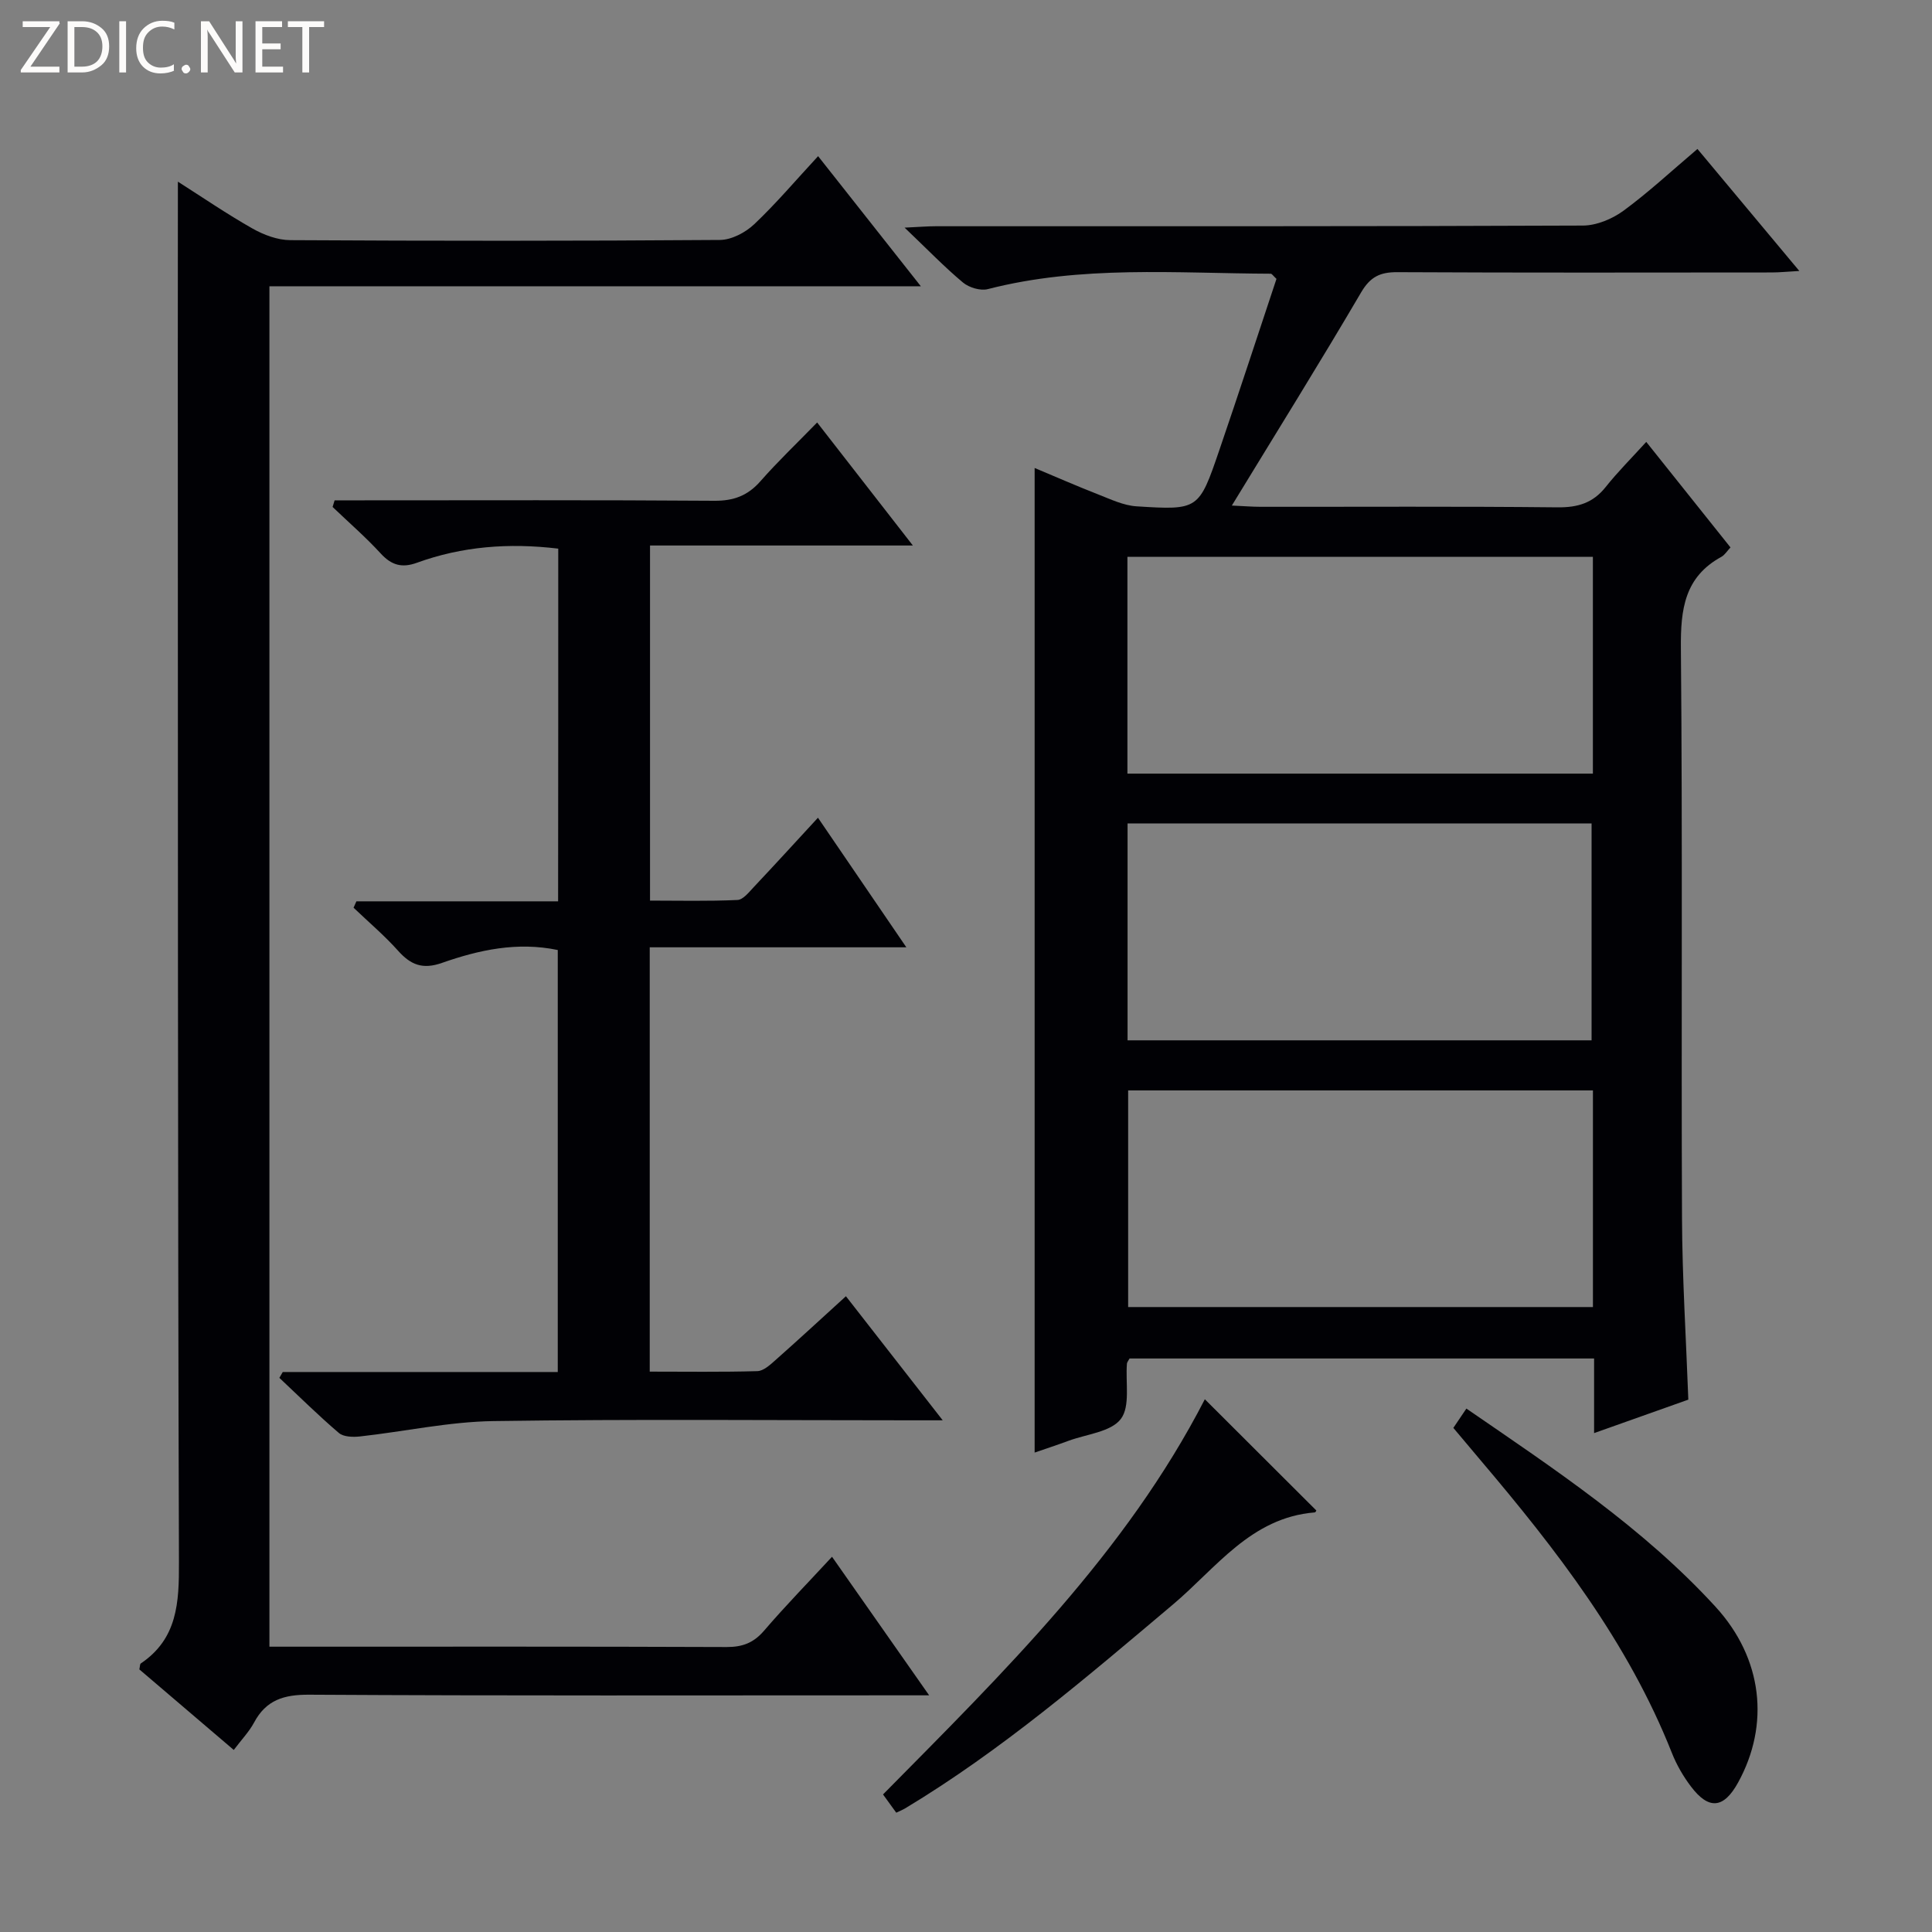
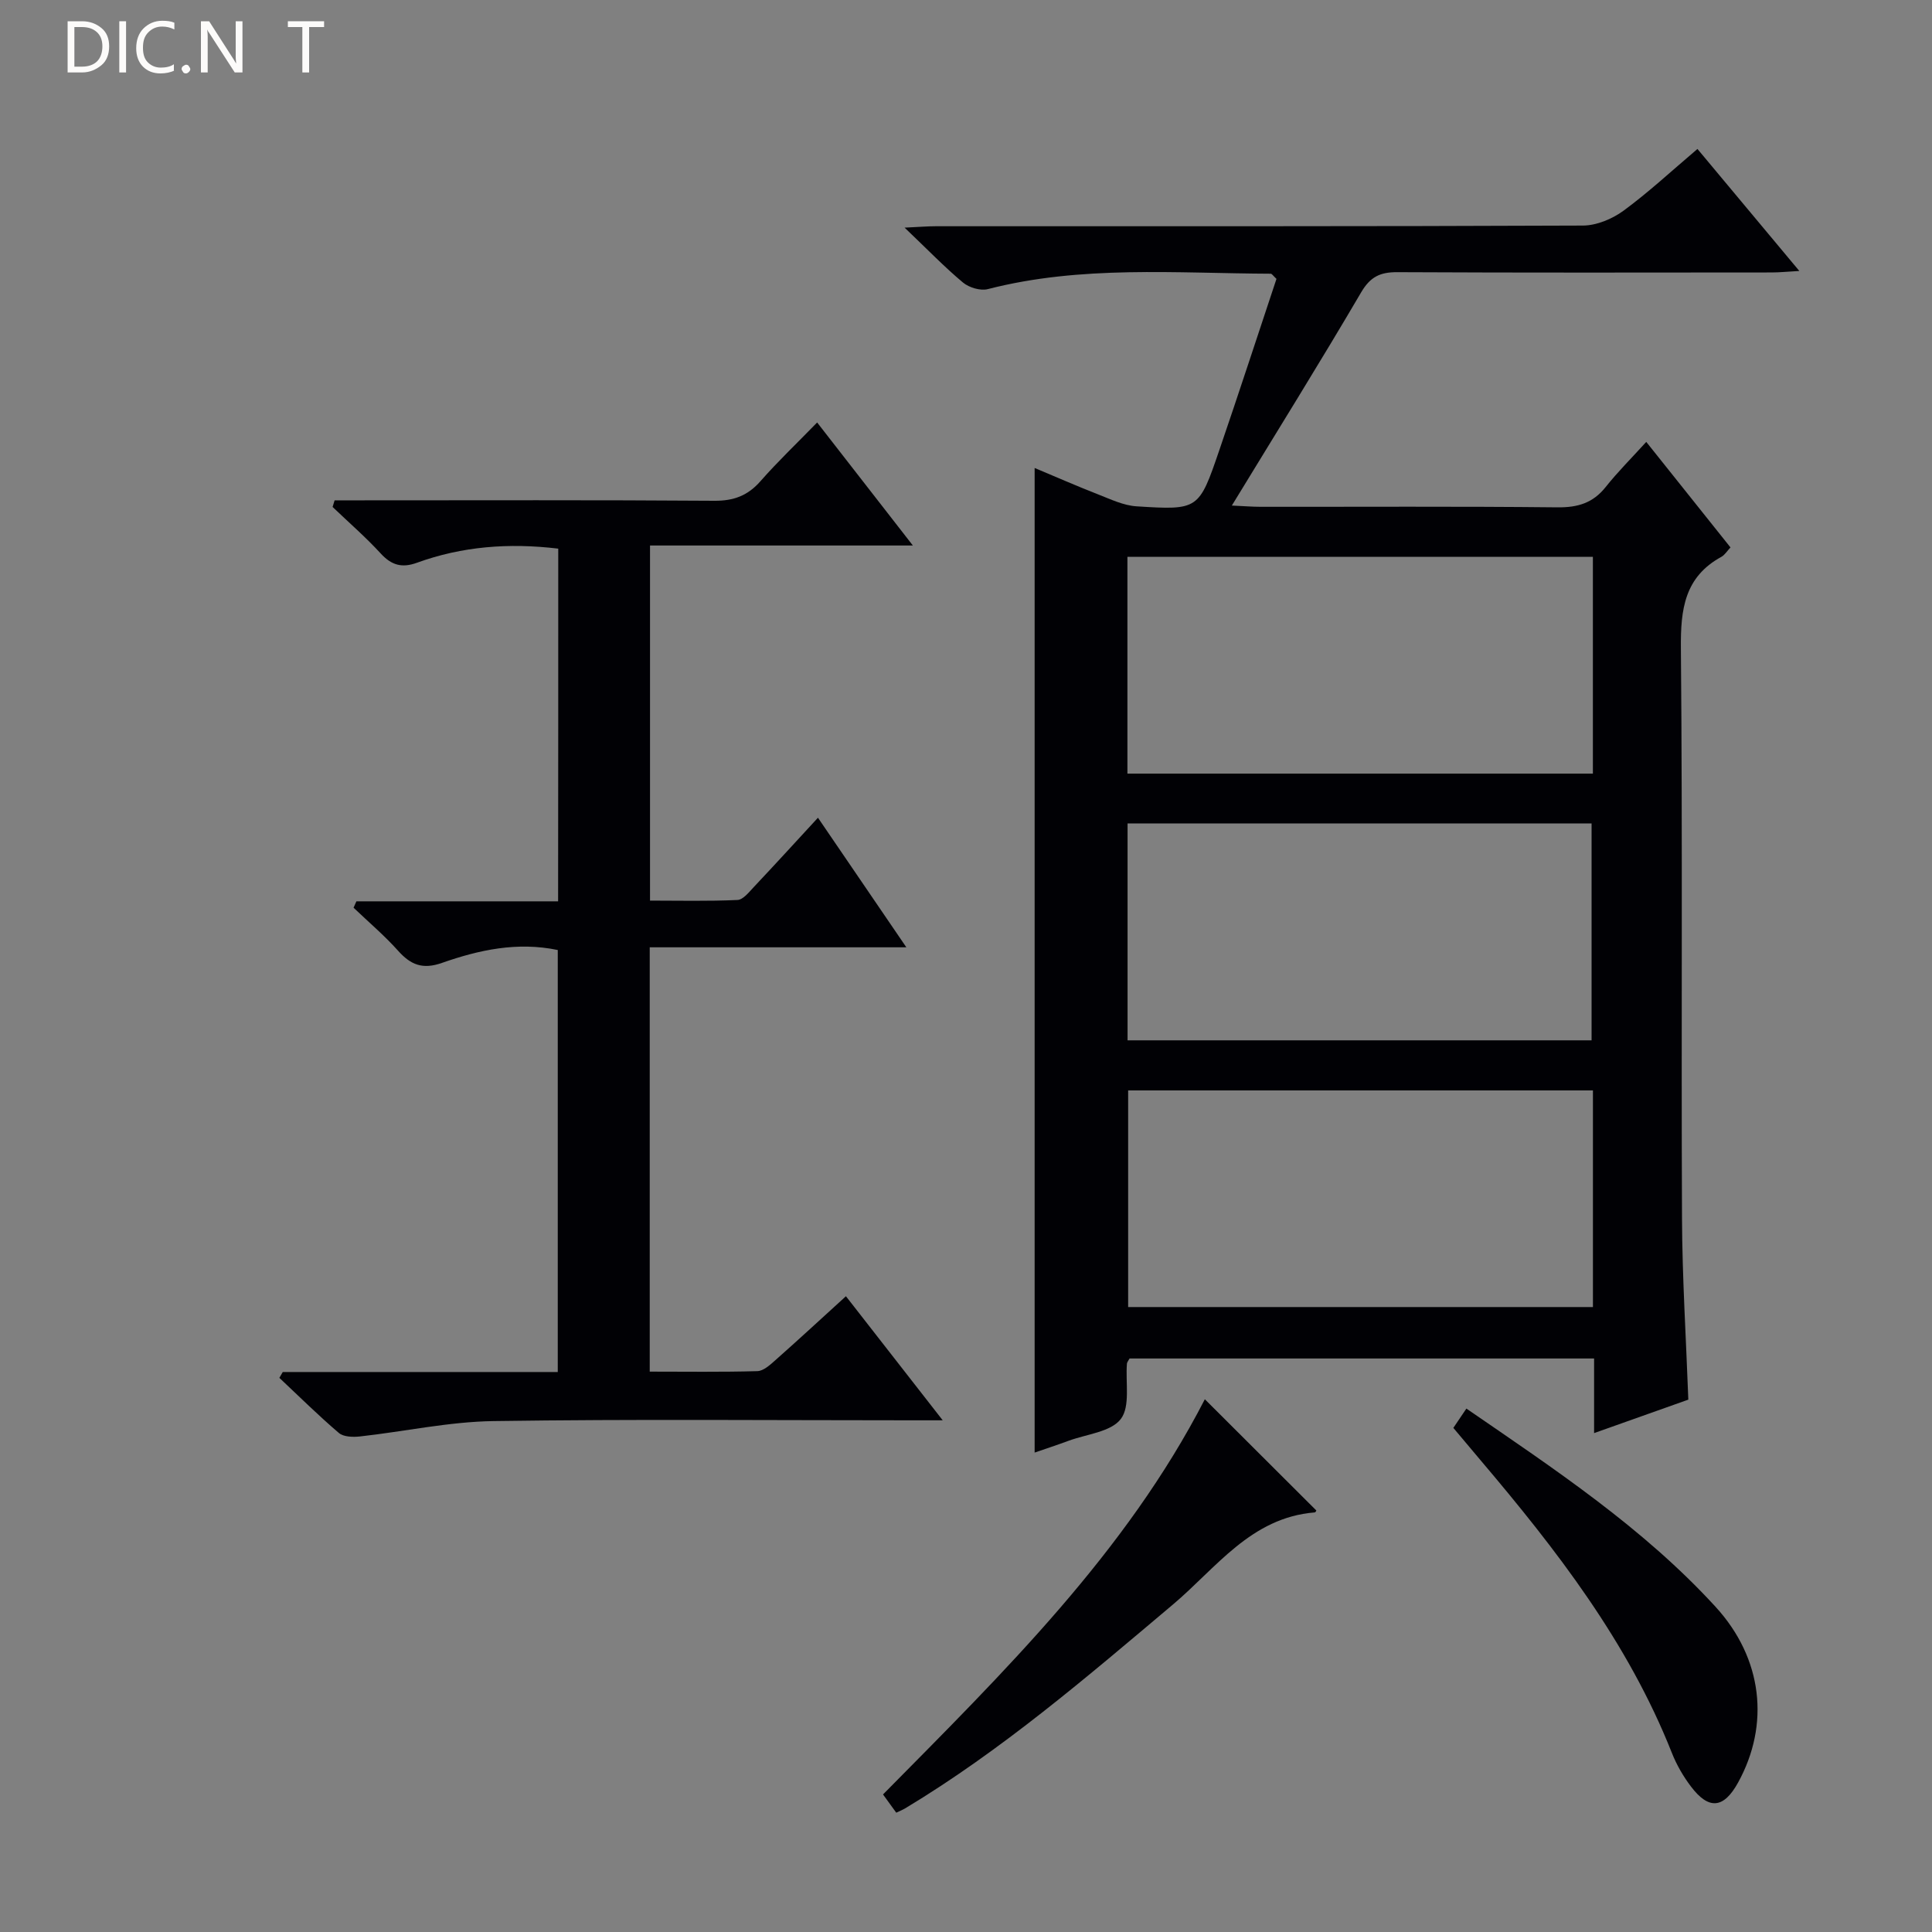
<svg xmlns="http://www.w3.org/2000/svg" enable-background="new 0 0 400 400" viewBox="0 0 400 400">
  <rect x="0" y="0" width="400" height="400" fill="#808080" stroke="none" />
  <g fill="#fcfbfa">
-     <path d="m12.4 4.8-6.1 9h6v1.2h-8v-.5l6.1-8.9h-5.7v-1.2h7.6v.4z" />
    <path d="m14 15v-10.6h3c1.6 0 2.9.5 4 1.4s1.6 2.2 1.6 3.8-.5 3-1.6 3.9-2.4 1.5-4 1.5zm1.4-9.4v8.2h1.6c1.3 0 2.4-.4 3.1-1.1s1.1-1.8 1.1-3.1-.4-2.3-1.2-3-1.8-1-3.1-1z" />
    <path d="m26.1 4.4v10.6h-1.4v-10.6z" />
    <path d="m36.1 14.6c-.8.4-1.8.6-2.9.6-1.5 0-2.7-.5-3.6-1.4s-1.4-2.2-1.4-3.8c0-1.7.5-3.1 1.5-4.1s2.3-1.6 3.9-1.6c1 0 1.8.1 2.5.4v1.4c-.8-.4-1.6-.6-2.5-.6-1.2 0-2.1.4-2.9 1.2s-1.1 1.8-1.1 3.2c0 1.3.3 2.3 1 3s1.6 1.1 2.7 1.1c1 0 2-.2 2.7-.7v1.3z" />
    <path d="m37.6 14.3c0-.2.1-.5.3-.6s.4-.3.6-.3c.3 0 .5.1.6.3s.3.4.3.6-.1.4-.3.6-.4.3-.6.3c-.3 0-.5-.1-.6-.3s-.3-.4-.3-.6z" />
    <path d="m50.2 15h-1.6l-5.3-8.2c-.2-.2-.3-.5-.4-.7 0 .2.1.7.1 1.5v7.4h-1.4v-10.6h1.7l5.2 8.1c.2.4.4.6.4.7 0-.3-.1-.8-.1-1.5v-7.3h1.4z" />
-     <path d="m58.6 15h-5.7v-10.6h5.5v1.2h-4.1v3.4h3.8v1.2h-3.8v3.6h4.3z" />
    <path d="m67.1 5.6h-3.1v9.4h-1.4v-9.4h-3v-1.2h7.5z" />
  </g>
-   <path d="m340.84 91.49c6.39 8 11.88 14.88 17.44 21.85-.74.78-1.2 1.57-1.88 1.94-7.64 4.18-8.46 10.86-8.39 18.88.36 39.32.06 78.64.23 117.96.05 12.44.84 24.87 1.31 37.66-6.08 2.16-12.43 4.41-19.51 6.93 0-5.48 0-10.34 0-15.45-32.49 0-64.39 0-96.18 0-.26.5-.52.77-.54 1.07-.32 3.91.73 8.84-1.27 11.46-2.05 2.68-7.06 3.13-10.79 4.5-2.32.86-4.67 1.63-7.05 2.45 0-67.93 0-135.59 0-203.85 4.39 1.84 8.72 3.74 13.12 5.46 2.6 1.01 5.27 2.31 7.98 2.48 12.83.81 12.91.72 17.12-11.58 4.07-11.89 7.96-23.83 11.85-35.51-.72-.68-.95-1.07-1.18-1.07-19.59-.08-39.25-1.79-58.59 3.19-1.53.39-3.88-.32-5.13-1.36-3.82-3.19-7.3-6.8-12.09-11.37 3.15-.15 4.81-.29 6.47-.29 44.65-.01 89.3.05 133.96-.14 2.83-.01 6.06-1.36 8.39-3.06 5.22-3.83 9.99-8.27 15.33-12.8 6.87 8.22 13.63 16.32 21.09 25.26-2.41.13-4.08.31-5.75.31-25.82.02-51.65.07-77.47-.06-3.55-.02-5.6.94-7.5 4.18-8.56 14.59-17.51 28.95-26.77 44.14 2.51.11 4.24.26 5.97.26 20.49.02 40.99-.11 61.48.11 4.18.04 7.32-.9 9.95-4.21 2.47-3.11 5.3-5.93 8.4-9.34zm-107.39 123.9h96.07c0-15.33 0-30.22 0-44.9-32.3 0-64.17 0-96.07 0zm96.34-100.1c-32.32 0-64.22 0-96.37 0v44.88h96.37c0-15.06 0-29.71 0-44.88zm.01 110.47c-32.36 0-64.26 0-96.23 0v44.85h96.23c0-15.02 0-29.66 0-44.85z" fill="#010105" />
-   <path d="m36.83 37.61c5.09 3.24 10.14 6.7 15.44 9.7 2.33 1.32 5.18 2.39 7.8 2.41 29.66.17 59.32.18 88.98-.04 2.41-.02 5.3-1.54 7.12-3.27 4.56-4.32 8.64-9.15 13.21-14.08 7.05 8.93 13.81 17.48 21.27 26.94-45.51 0-90 0-134.87 0v281.66h5.19c29.83 0 59.65-.05 89.48.07 3.28.01 5.58-.87 7.73-3.37 4.42-5.15 9.17-10.01 14.08-15.32 6.72 9.58 13.09 18.67 20.11 28.69-2.48 0-4.18 0-5.89 0-40.83 0-81.65.11-122.47-.13-5.23-.03-8.91 1.08-11.41 5.77-1.01 1.88-2.55 3.48-4.2 5.67-6.63-5.66-13.14-11.21-19.55-16.68.14-.62.11-1.1.3-1.23 7.61-5.13 7.93-12.61 7.9-20.94-.26-82.48-.21-164.96-.24-247.45.01-12.62.02-25.25.02-38.4z" fill="#010105" />
+   <path d="m340.84 91.49c6.39 8 11.88 14.88 17.44 21.85-.74.78-1.2 1.57-1.88 1.94-7.64 4.18-8.46 10.86-8.39 18.88.36 39.32.06 78.64.23 117.96.05 12.44.84 24.87 1.31 37.66-6.08 2.16-12.43 4.41-19.51 6.93 0-5.48 0-10.34 0-15.45-32.49 0-64.39 0-96.18 0-.26.5-.52.77-.54 1.07-.32 3.91.73 8.84-1.27 11.46-2.05 2.68-7.06 3.13-10.79 4.5-2.32.86-4.67 1.63-7.05 2.45 0-67.93 0-135.59 0-203.85 4.39 1.84 8.72 3.74 13.12 5.46 2.6 1.01 5.27 2.31 7.98 2.48 12.83.81 12.91.72 17.12-11.58 4.07-11.89 7.96-23.83 11.85-35.51-.72-.68-.95-1.07-1.18-1.07-19.59-.08-39.25-1.79-58.59 3.19-1.53.39-3.88-.32-5.13-1.36-3.82-3.19-7.3-6.8-12.09-11.37 3.15-.15 4.81-.29 6.47-.29 44.65-.01 89.3.05 133.96-.14 2.83-.01 6.06-1.36 8.39-3.06 5.22-3.83 9.99-8.27 15.33-12.8 6.87 8.22 13.63 16.32 21.09 25.26-2.41.13-4.08.31-5.75.31-25.82.02-51.65.07-77.47-.06-3.55-.02-5.6.94-7.5 4.18-8.56 14.59-17.51 28.95-26.77 44.14 2.51.11 4.24.26 5.97.26 20.49.02 40.99-.11 61.48.11 4.18.04 7.32-.9 9.95-4.21 2.47-3.11 5.3-5.93 8.4-9.34m-107.39 123.9h96.07c0-15.33 0-30.22 0-44.9-32.3 0-64.17 0-96.07 0zm96.34-100.1c-32.32 0-64.22 0-96.37 0v44.88h96.37c0-15.06 0-29.71 0-44.88zm.01 110.47c-32.36 0-64.26 0-96.23 0v44.85h96.23c0-15.02 0-29.66 0-44.85z" fill="#010105" />
  <path d="m115.58 113.59c-10.25-1.23-19.92-.47-29.28 2.93-3.09 1.12-5.25.5-7.47-1.92-3.12-3.4-6.63-6.44-9.97-9.64.14-.46.28-.91.42-1.37h5.12c24.5 0 49-.09 73.49.09 4.02.03 6.93-1.06 9.56-4.06 3.61-4.11 7.6-7.9 11.73-12.15 6.65 8.54 12.92 16.6 19.82 25.47-18.62 0-36.31 0-54.42 0v73.52c5.93 0 12.02.15 18.1-.13 1.18-.05 2.39-1.62 3.39-2.68 4.32-4.58 8.57-9.24 13.28-14.35 6.11 8.95 11.92 17.48 18.3 26.83-18.31 0-35.54 0-53.13 0v87.85c7.43 0 14.87.11 22.29-.1 1.25-.04 2.6-1.27 3.67-2.22 4.83-4.28 9.58-8.66 14.66-13.29 6.58 8.43 12.89 16.53 20.04 25.69-2.65 0-4.32 0-6 0-29 0-58-.27-86.99.16-9.23.13-18.42 2.16-27.65 3.18-1.44.16-3.41.11-4.38-.72-4.26-3.63-8.24-7.58-12.32-11.41.23-.4.47-.8.7-1.21h56.94c0-29.4 0-58.3 0-87.37-8.4-1.75-16.32-.02-23.98 2.67-4.01 1.41-6.48.4-9.1-2.54-2.84-3.17-6.12-5.94-9.2-8.89.2-.44.39-.88.59-1.32h41.76c.03-24.66.03-48.6.03-73.02z" fill="#010105" />
  <path d="m249.45 289.7c7.79 7.78 15.42 15.38 23.08 23.03.03-.03-.14.38-.34.4-13.21 1.07-20.41 11.54-29.35 19.07-17.81 15.01-35.46 30.19-55.5 42.24-.42.25-.88.43-1.78.86-.89-1.22-1.79-2.46-2.74-3.78 25.03-25.35 50.28-50.06 66.63-81.82z" fill="#010105" />
  <path d="m300.9 295.63c.87-1.29 1.68-2.49 2.7-4 18.27 12.55 36.61 24.7 51.56 41.01 9.83 10.72 11.29 24.43 4.69 36.42-2.97 5.39-6.06 5.72-9.77.8-1.59-2.1-2.96-4.47-3.93-6.92-9.08-22.96-23.93-42.12-39.69-60.7-1.82-2.14-3.62-4.31-5.56-6.61z" fill="#010105" />
</svg>